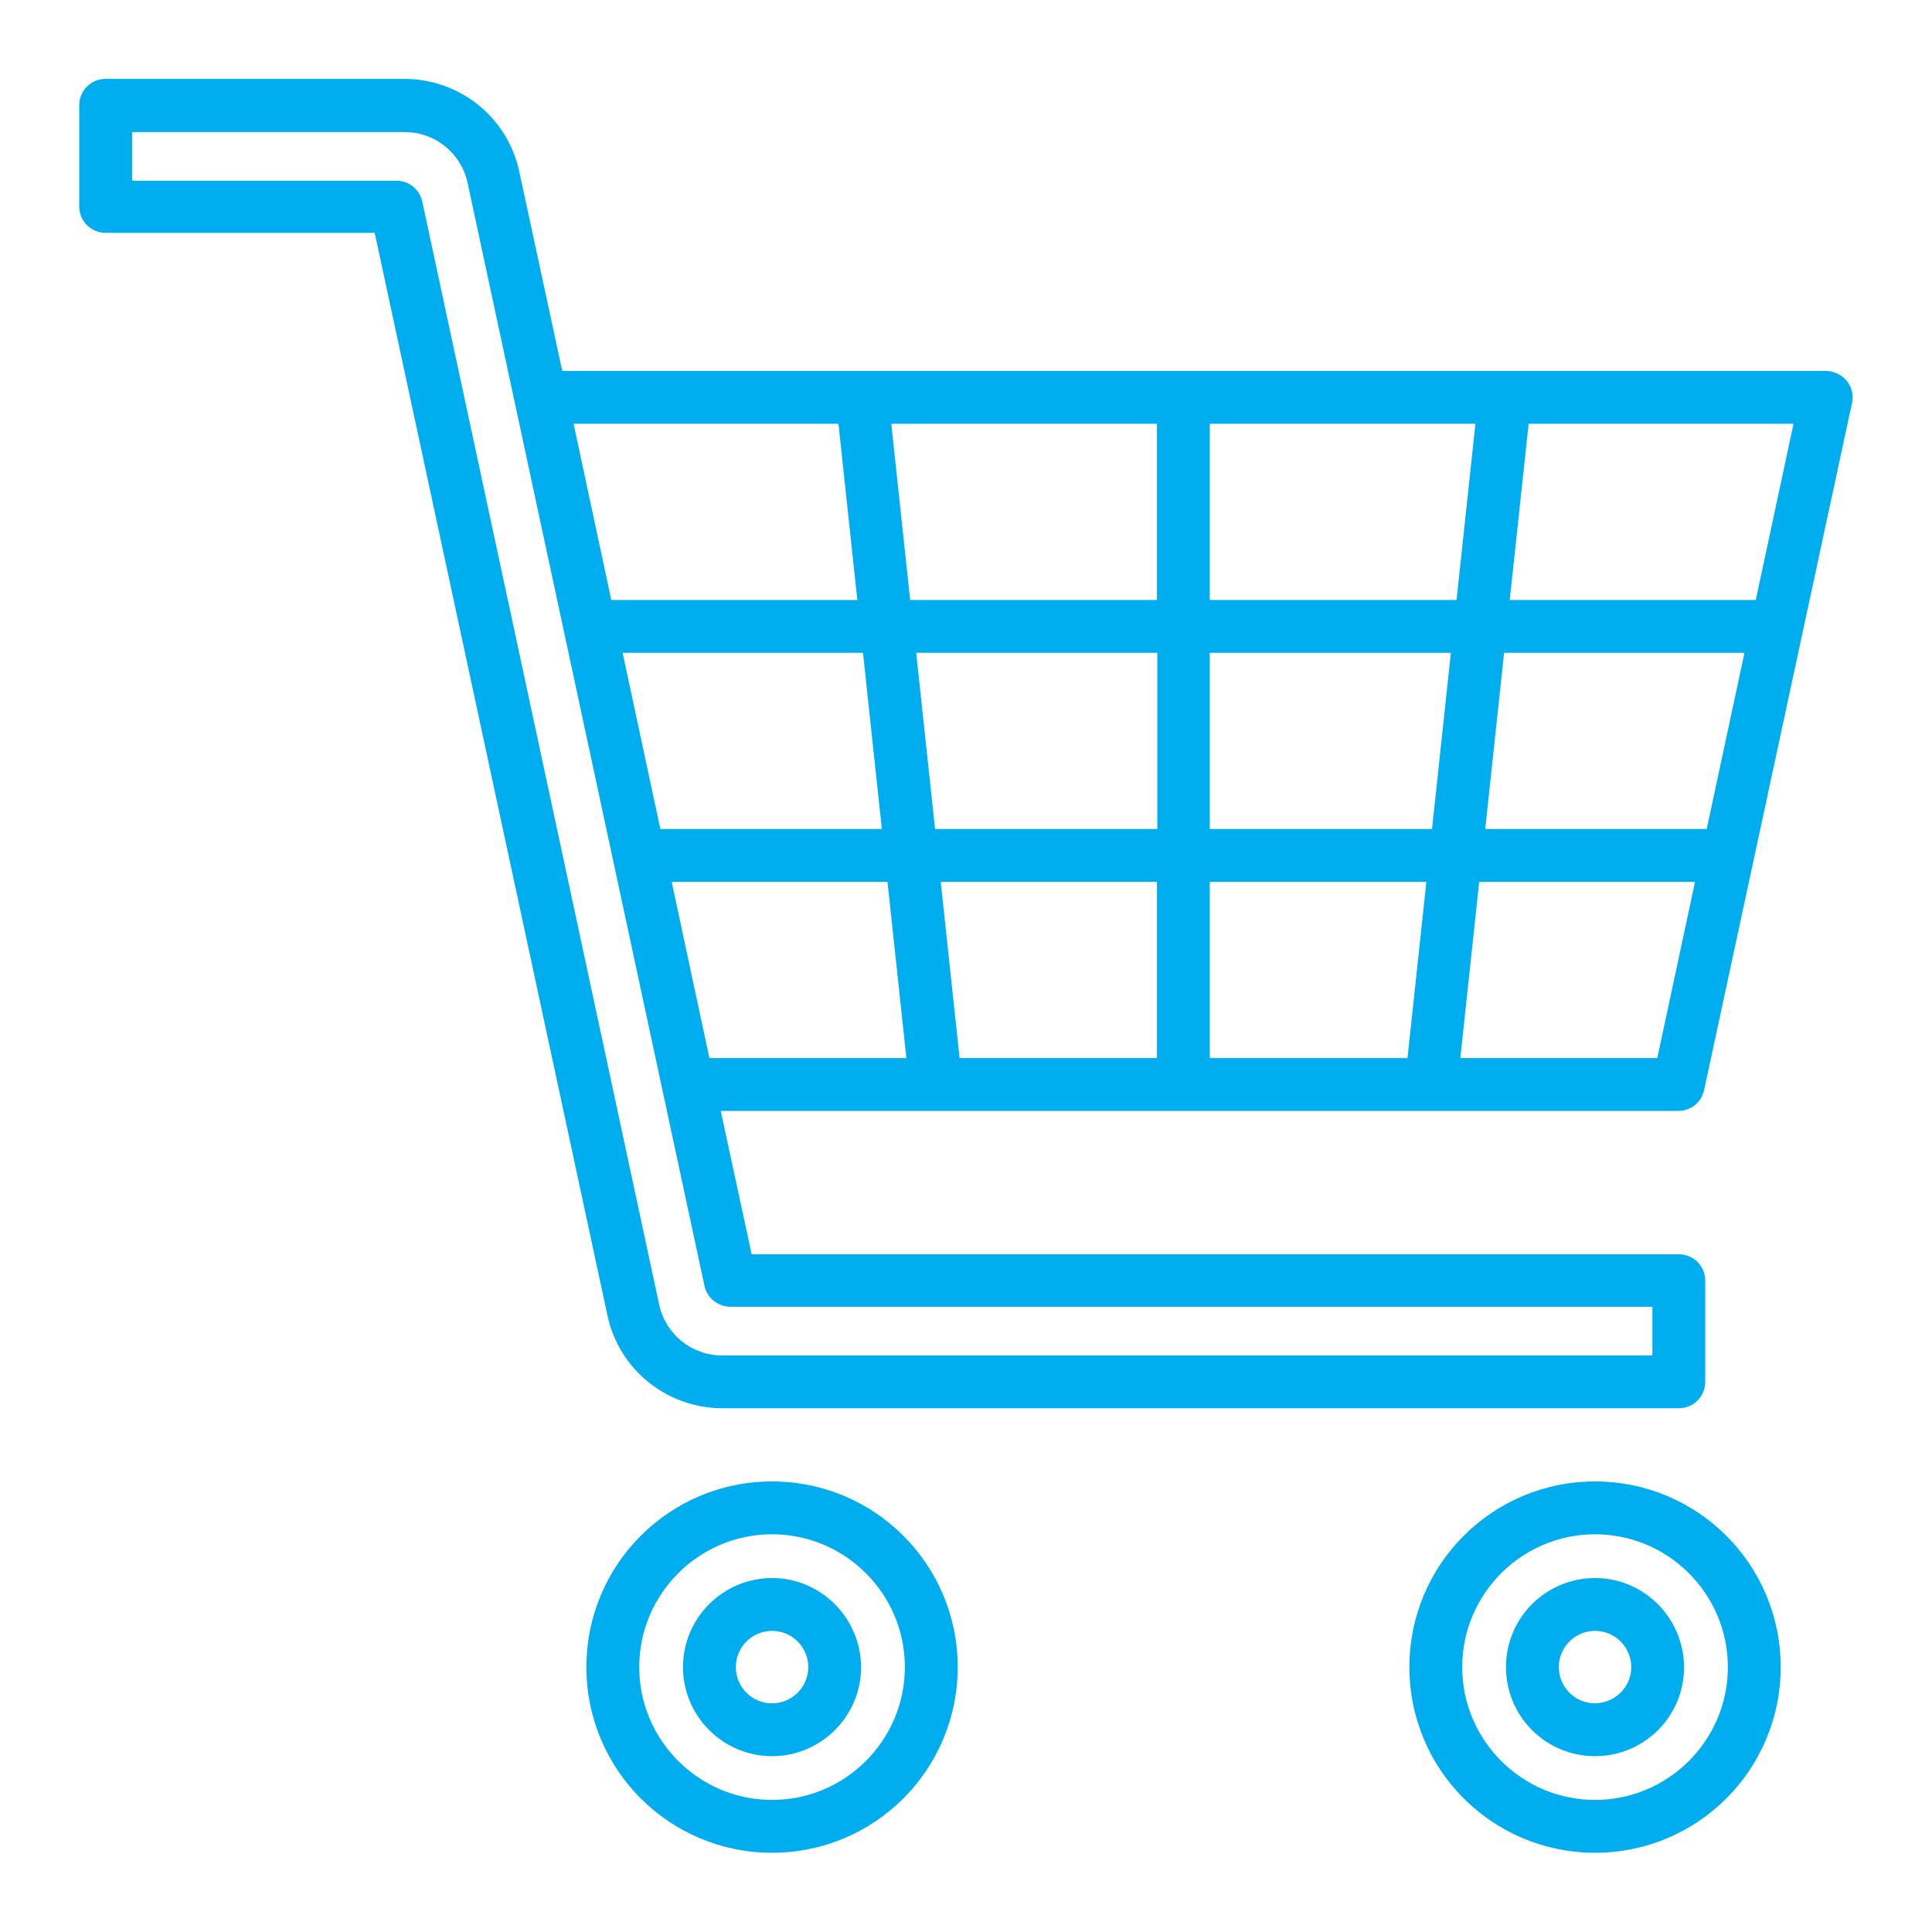
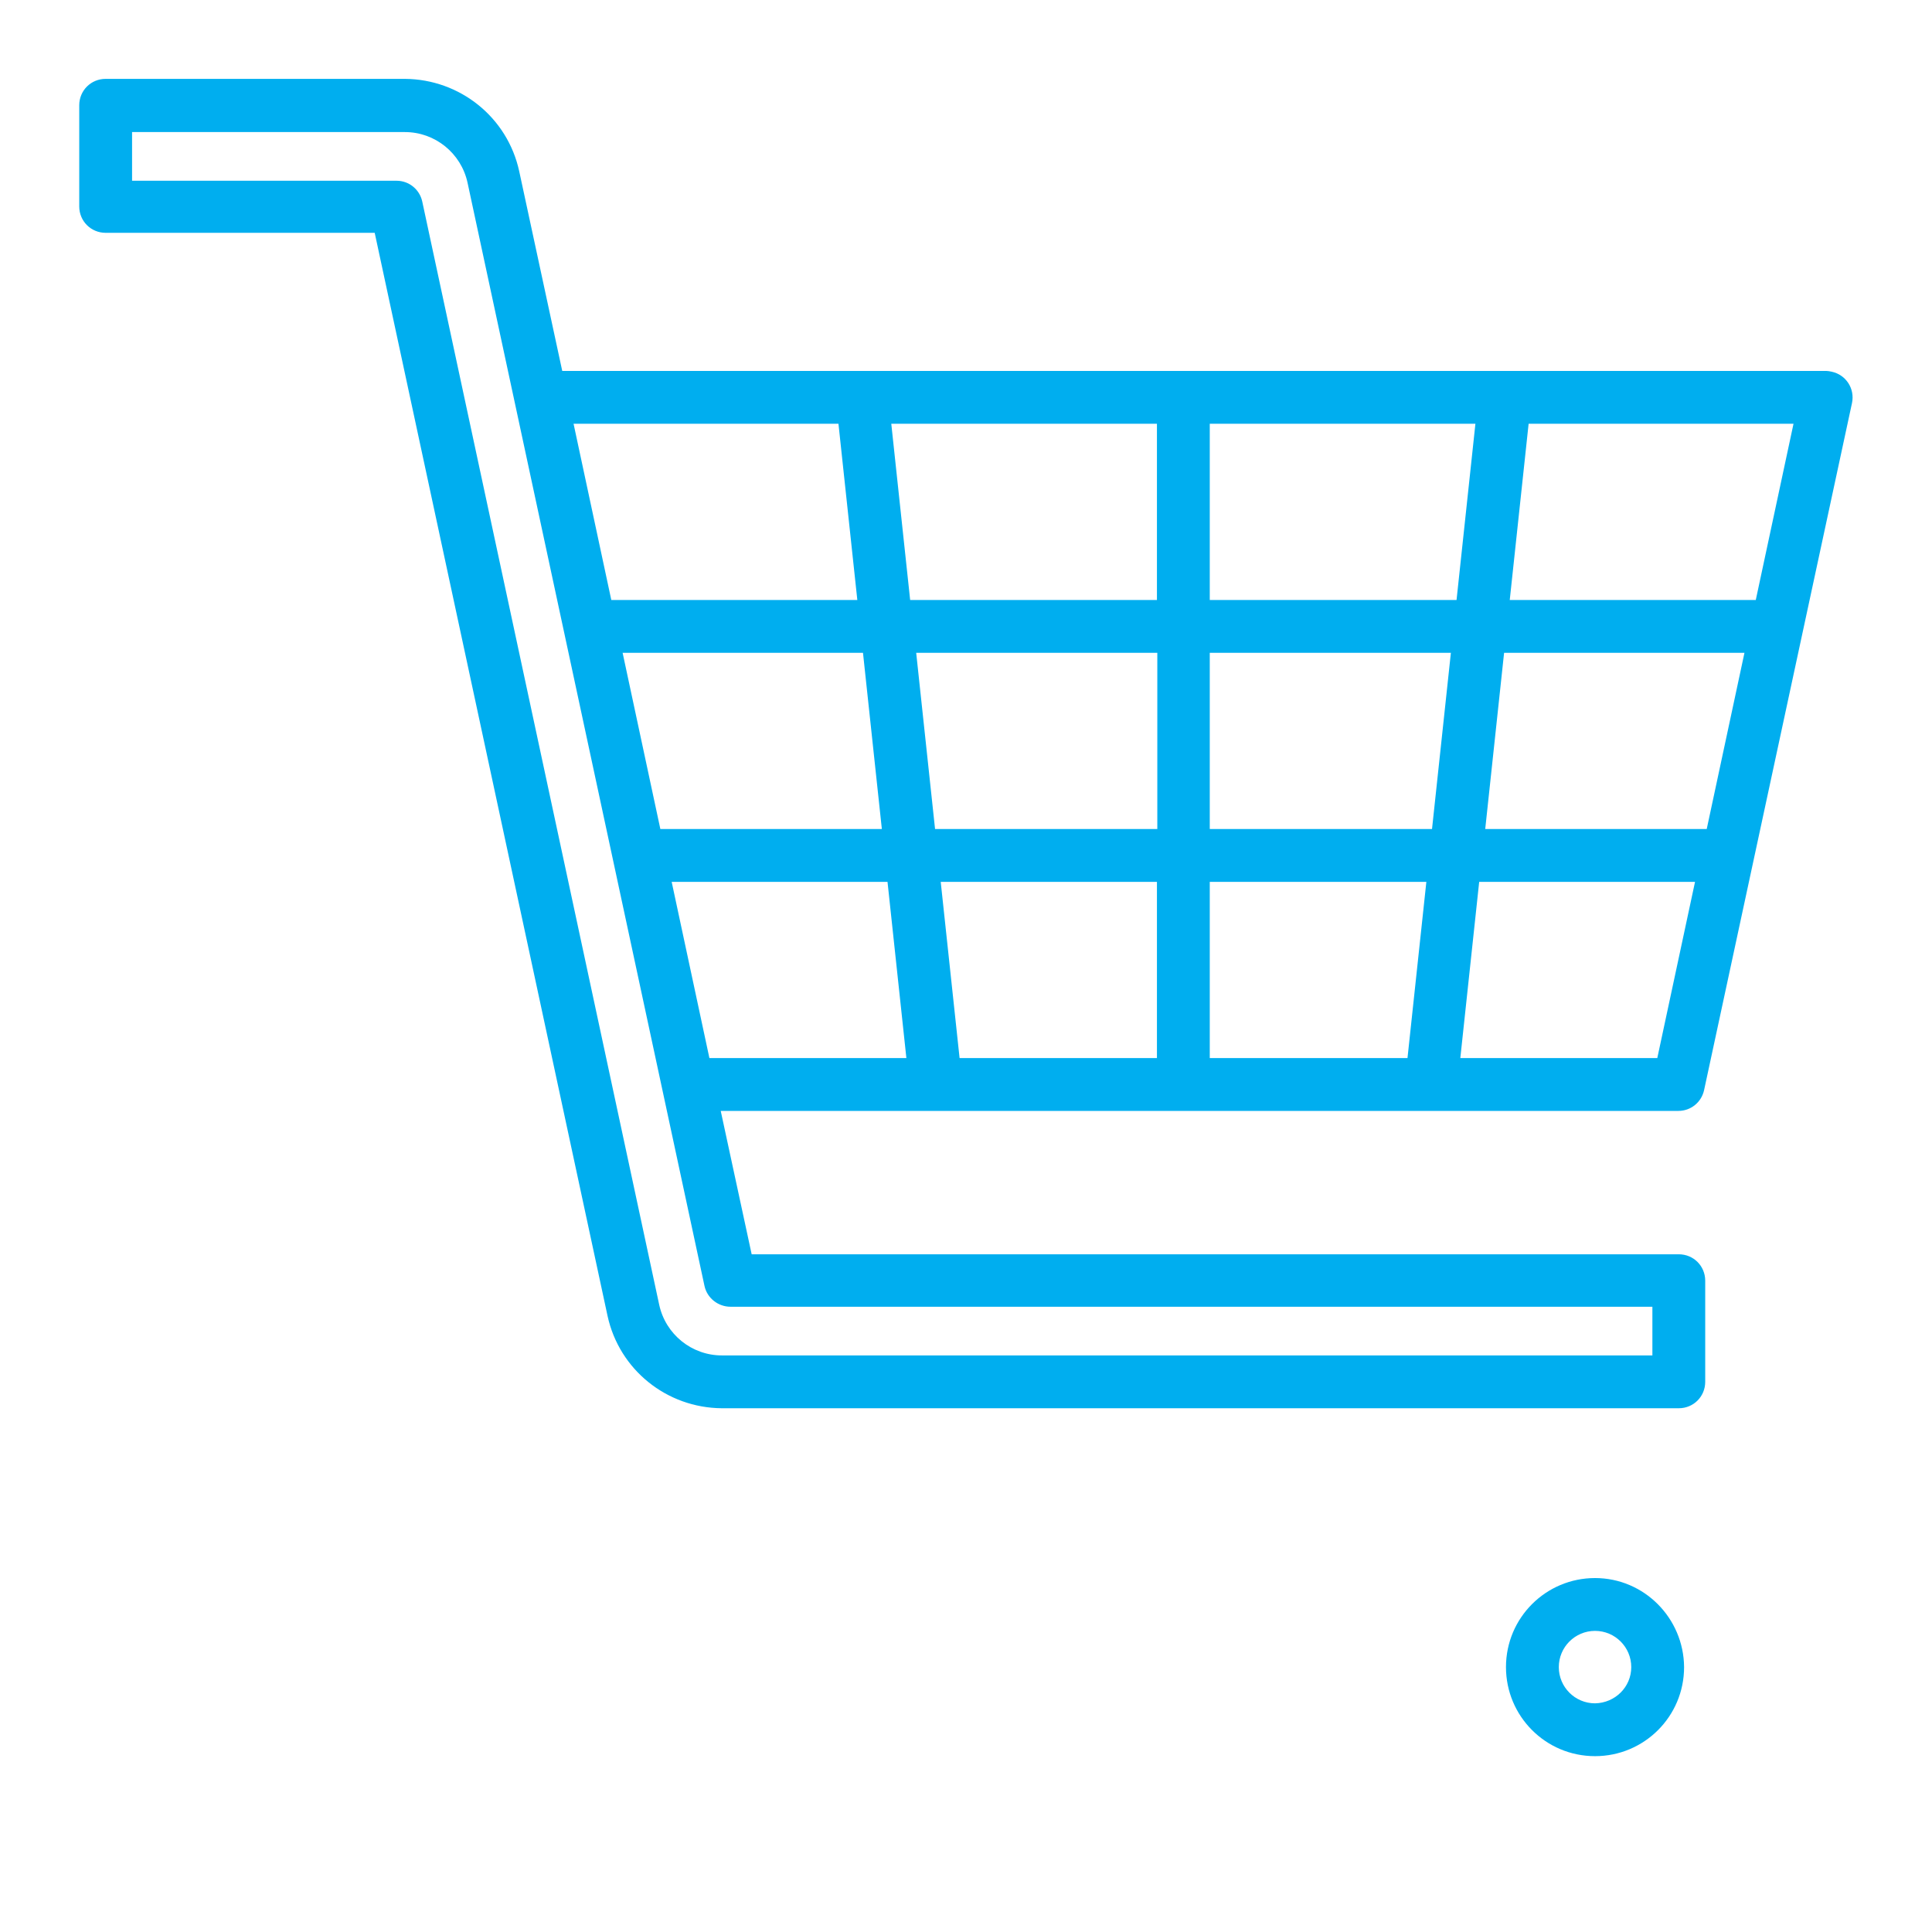
<svg xmlns="http://www.w3.org/2000/svg" version="1.1" id="Camada_1" x="0px" y="0px" viewBox="0 0 512 512" style="enable-background:new 0 0 512 512;" xml:space="preserve">
  <style type="text/css">
	.st0{fill:#00AEEF;}
</style>
  <g>
-     <path class="st0" d="M204.6,392.6c-27.2,0-49.2,22-49.2,49.2c0,27.2,22,49.2,49.2,49.2s49.2-22,49.2-49.2   C253.8,414.6,231.8,392.6,204.6,392.6z M204.6,477c-19.4,0-35.2-15.8-35.2-35.2c0-19.4,15.8-35.2,35.2-35.2s35.2,15.8,35.2,35.2   C239.8,461.2,224,477,204.6,477L204.6,477z" />
-     <path class="st0" d="M204.6,418.2c-13,0-23.6,10.6-23.6,23.6c0,13,10.6,23.6,23.6,23.6c13,0,23.6-10.6,23.6-23.6l0,0   C228.1,428.8,217.6,418.2,204.6,418.2z M204.6,451.4c-5.3,0-9.6-4.3-9.6-9.6c0-5.3,4.3-9.6,9.6-9.6c5.3,0,9.6,4.3,9.6,9.6   C214.2,447.1,209.9,451.4,204.6,451.4z" />
-     <path class="st0" d="M422.7,392.6c-27.2,0-49.2,22-49.2,49.2c0,27.2,22,49.2,49.2,49.2c27.2,0,49.2-22,49.2-49.2   C471.9,414.6,449.9,392.6,422.7,392.6z M422.7,477c-19.4,0-35.2-15.8-35.2-35.2s15.8-35.2,35.2-35.2c19.4,0,35.2,15.8,35.2,35.2   C457.9,461.2,442.1,477,422.7,477L422.7,477z" />
    <path class="st0" d="M422.7,418.2c-13,0-23.6,10.5-23.6,23.6c0,13,10.5,23.6,23.6,23.6c13,0,23.6-10.5,23.6-23.6c0,0,0,0,0,0   C446.2,428.8,435.7,418.2,422.7,418.2z M422.7,451.4c-5.3,0-9.6-4.3-9.6-9.6c0-5.3,4.3-9.6,9.6-9.6c5.3,0,9.6,4.3,9.6,9.6l0,0   C432.3,447.1,428,451.3,422.7,451.4z" />
    <path class="st0" d="M490.8,106.8c0.8-3.8-1.6-7.5-5.4-8.3c-0.5-0.1-1-0.2-1.4-0.2H149l-11.4-52.9c-3.1-14.3-15.7-24.4-30.3-24.5   H28c-3.9,0-7,3.1-7,7c0,0,0,0,0,0v26.8c0,3.9,3.1,7,7,7c0,0,0,0,0,0h71.3L161,348.7c3.1,14.3,15.7,24.4,30.3,24.5h253.6   c3.9,0,7-3.1,7-7v-26.8c0-3.9-3.1-7-7-7H199.2l-8.2-38h253.8c3.3,0,6.1-2.3,6.8-5.5L490.8,106.8z M465.3,159h-65.2l5-46.7h70.2   L465.3,159z M452.3,219.7h-58.7l5-46.7h63.7L452.3,219.7z M320.6,280.4v-46.7H378l-5,46.7H320.6z M254.3,280.4l-5-46.7h57.3v46.7   H254.3z M165,173h63.7l5,46.7H175L165,173z M242.8,173h63.9v46.7h-58.9L242.8,173z M306.6,159h-65.4l-5-46.7h70.4L306.6,159z    M320.6,112.3H391l-5,46.7h-65.4V112.3z M320.6,219.7V173h63.9l-5,46.7H320.6z M222.2,112.3l5,46.7H162l-10-46.7L222.2,112.3z    M437.9,346.4v12.8H191.3c-8,0-14.9-5.6-16.6-13.4L111.9,53.4c-0.7-3.2-3.5-5.5-6.8-5.5H35V35h72.3c8,0,14.9,5.6,16.6,13.4   l62.8,292.4c0.7,3.2,3.6,5.5,6.9,5.5H437.9z M178,233.7h57.2l5,46.7h-52.2L178,233.7z M439.2,280.4h-52.2l5-46.7h57.2L439.2,280.4z   " />
  </g>
</svg>